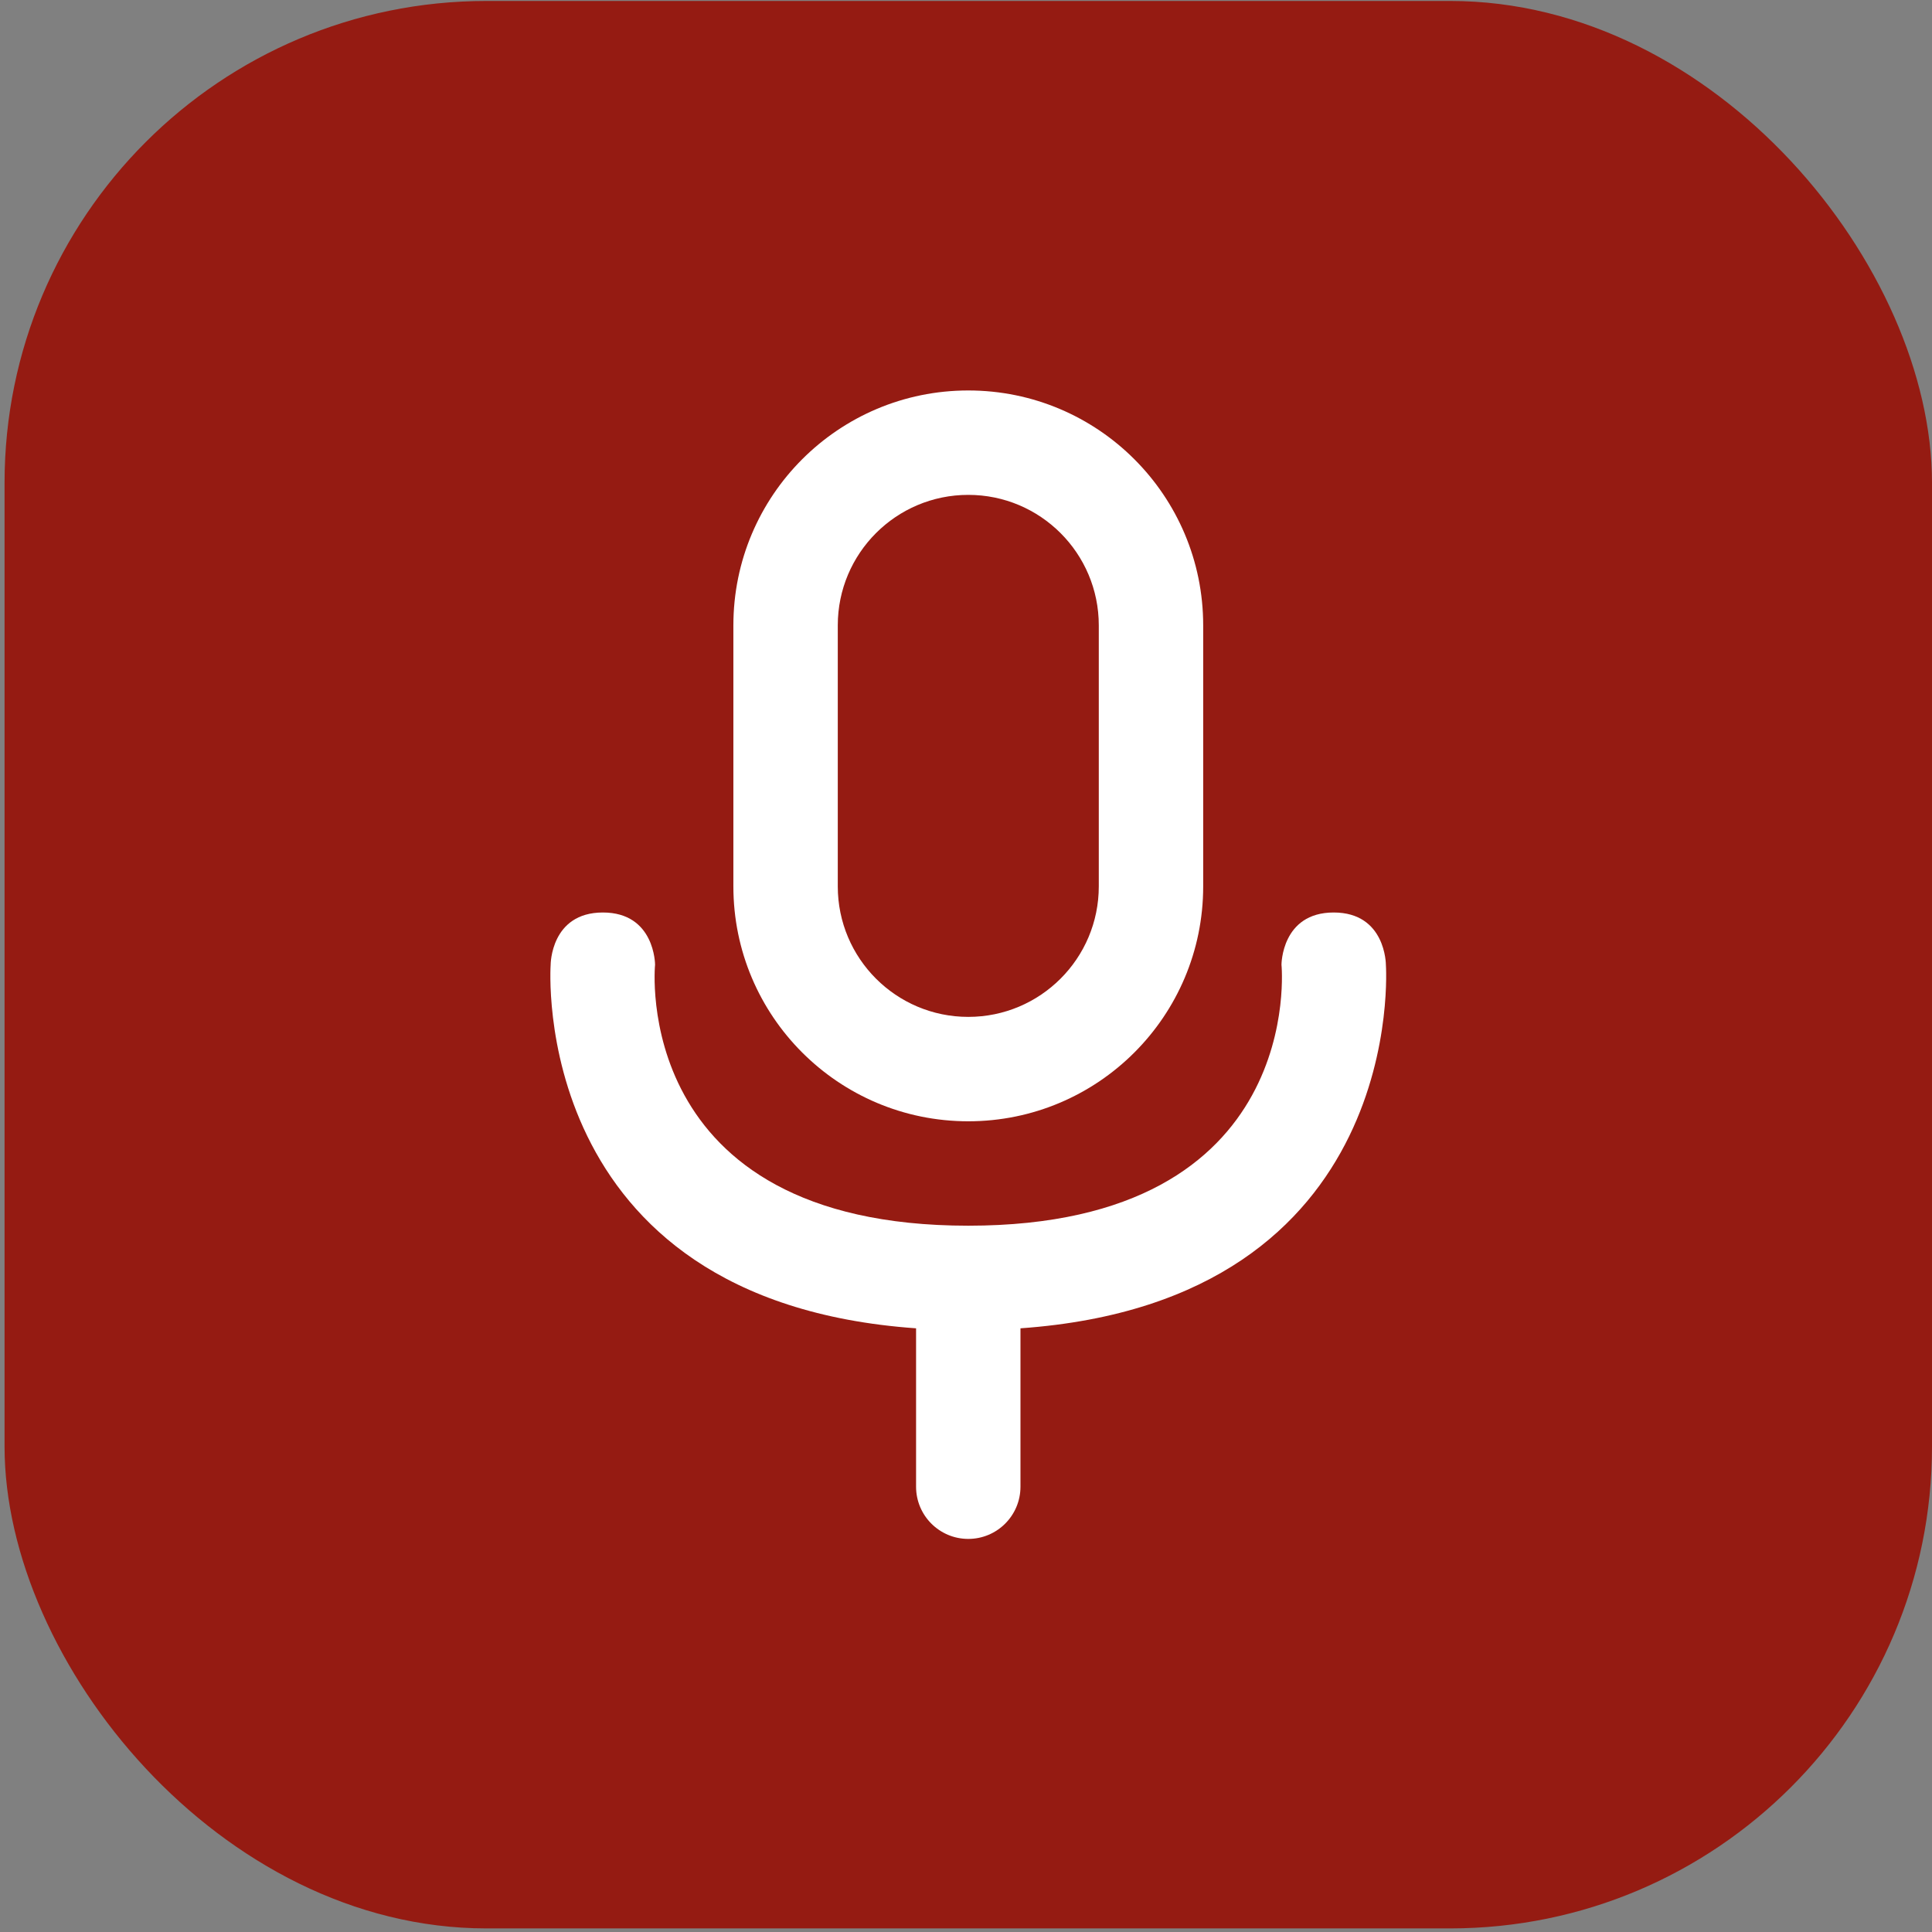
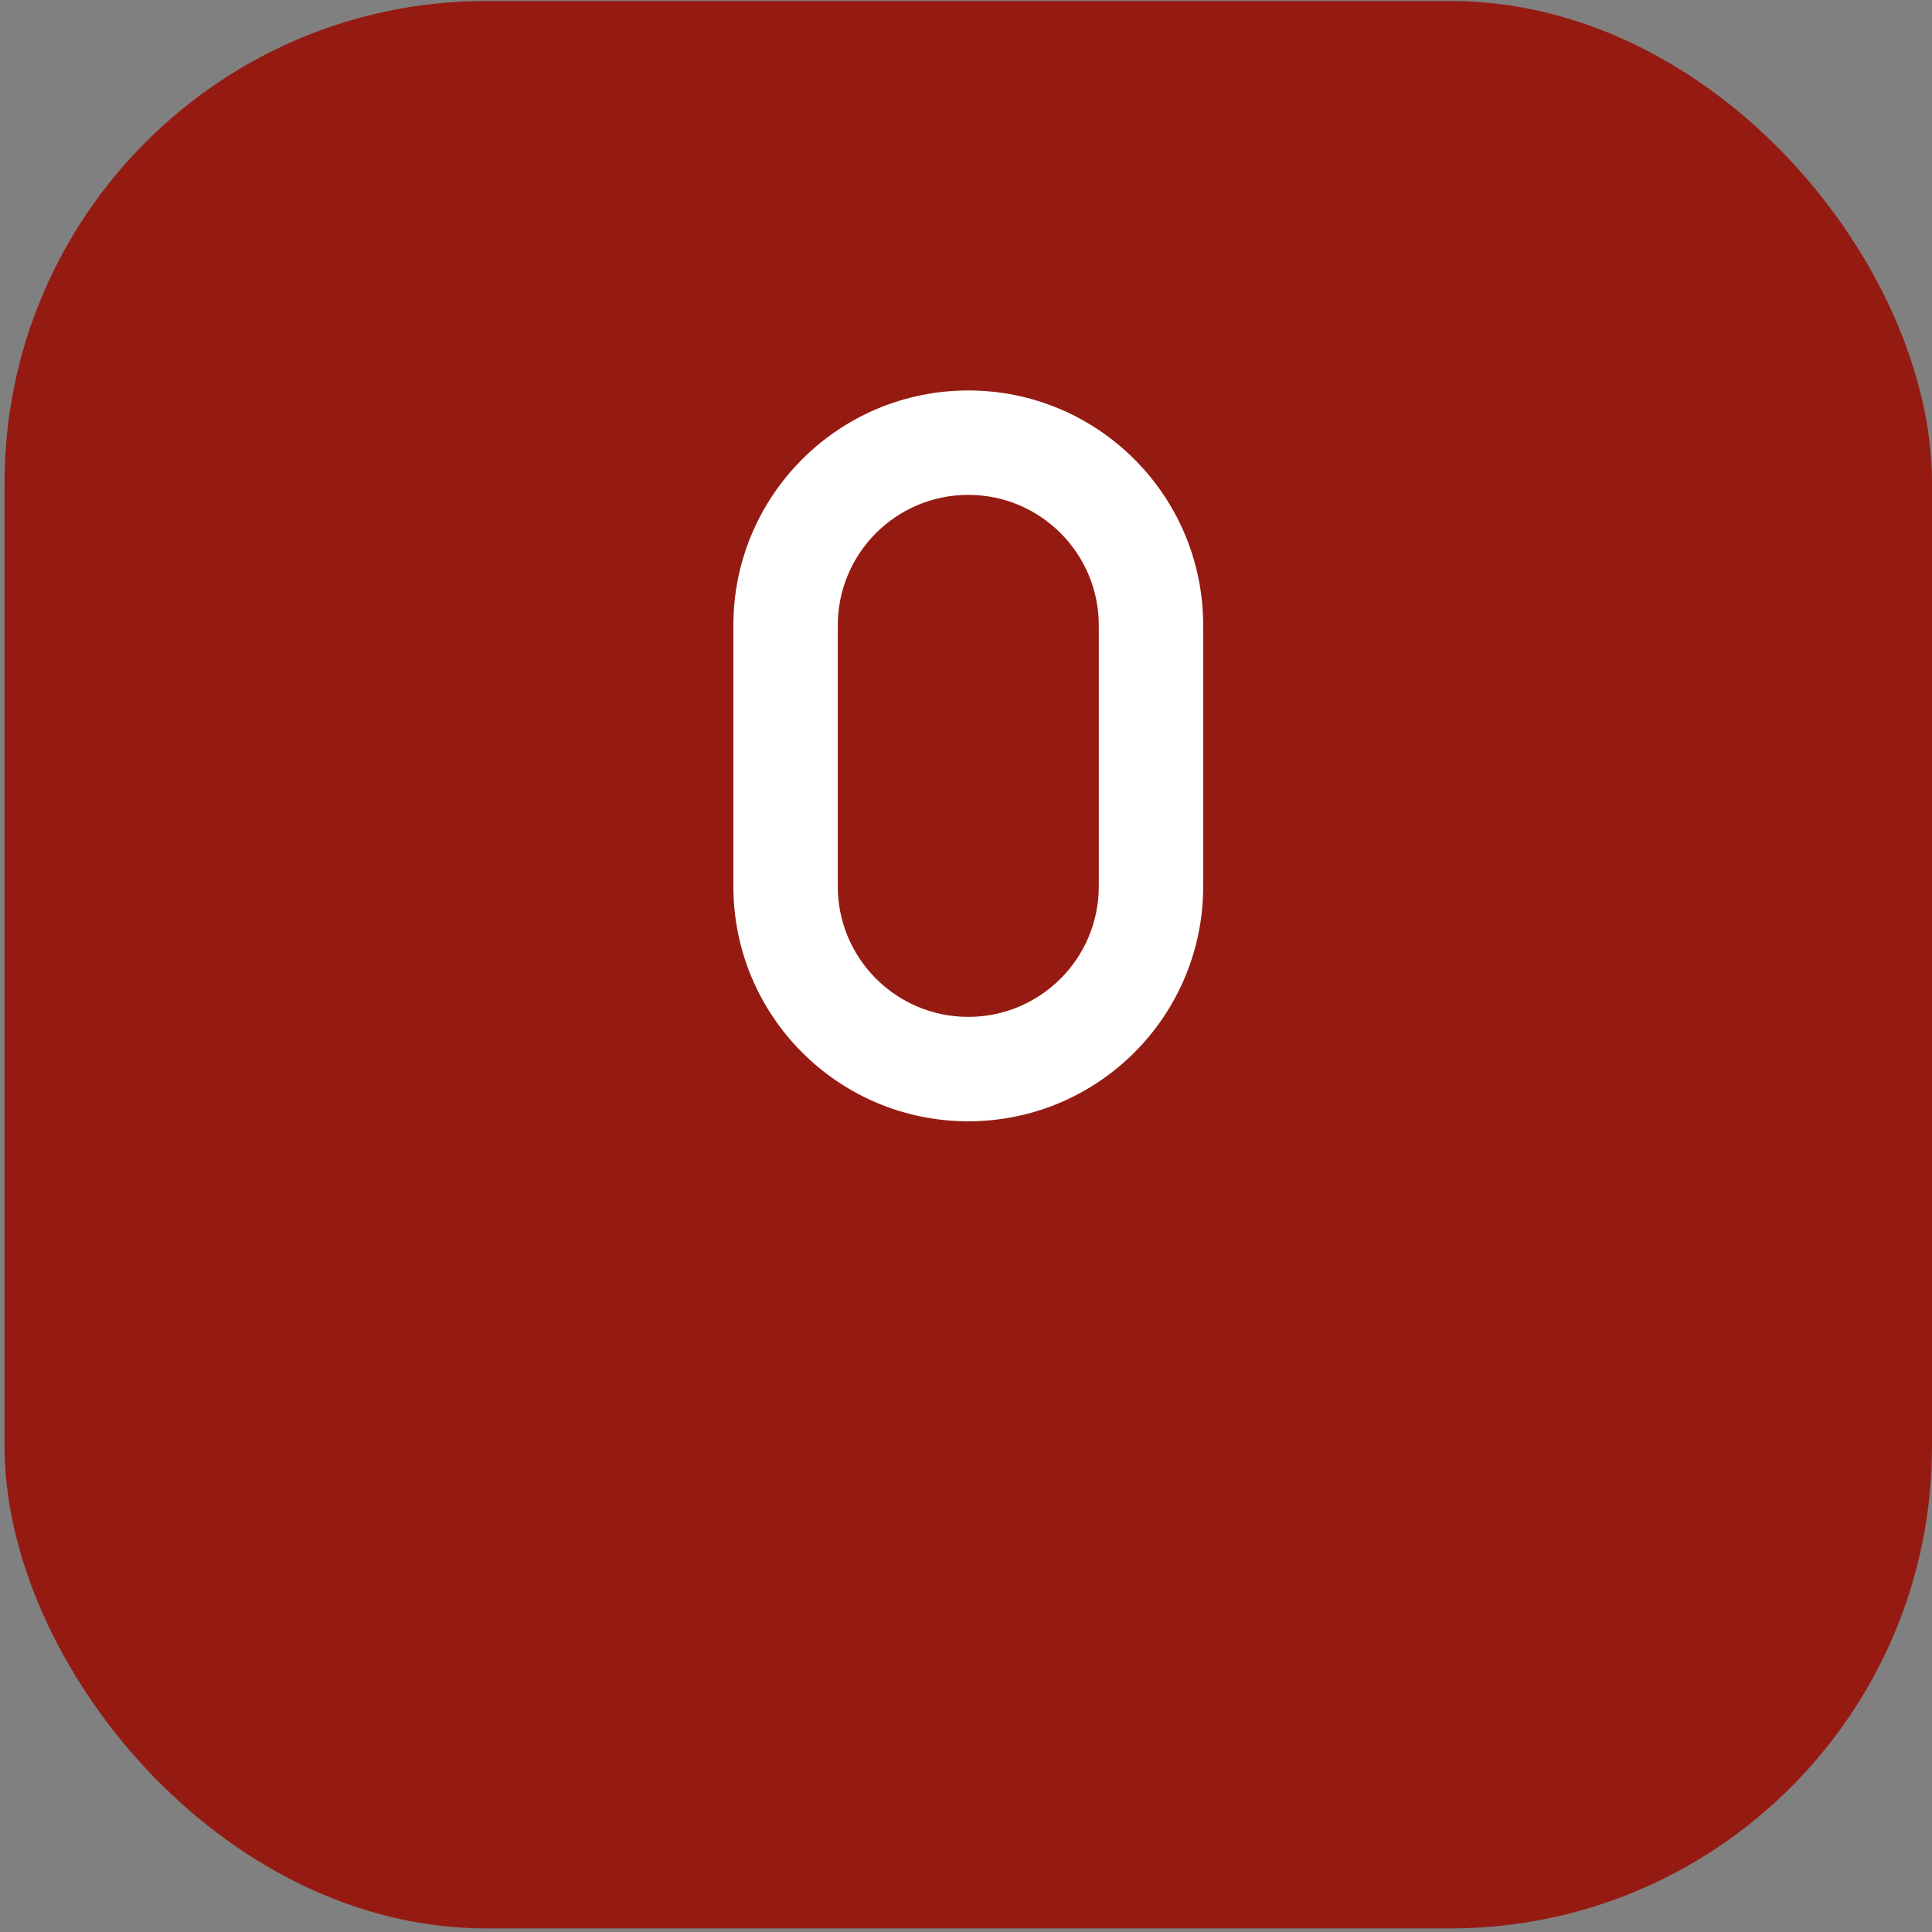
<svg xmlns="http://www.w3.org/2000/svg" width="212" height="212" viewBox="0 0 212 212" fill="none">
  <rect x="0" y="0" width="212" height="212" fill="#808080" stroke="none" />
  <rect x="0.5" y="0.106" width="211.5" height="211.5" rx="52.875" fill="#951B12" />
  <path fill-rule="evenodd" clip-rule="evenodd" d="M120.571 97.264V68.623C120.571 60.714 114.159 54.303 106.25 54.303C98.341 54.303 91.93 60.714 91.93 68.623V97.264C91.93 105.172 98.341 111.584 106.25 111.584C114.159 111.584 120.571 105.172 120.571 97.264ZM106.25 42.846C92.014 42.846 80.474 54.387 80.474 68.623V97.264C80.474 111.5 92.014 123.04 106.25 123.04C120.486 123.04 132.027 111.5 132.027 97.264V68.623C132.027 54.387 120.486 42.846 106.25 42.846Z" fill="white" />
-   <path d="M106.249 134.497C69.016 134.497 71.881 105.857 71.881 105.857C71.881 105.857 71.881 100.129 66.153 100.129C60.424 100.129 60.424 105.857 60.424 105.857C60.424 105.857 57.79 142.736 100.521 145.757V163.138C100.521 166.302 103.086 168.866 106.249 168.866C109.413 168.866 111.977 166.302 111.977 163.138V145.757C154.709 142.736 152.074 105.857 152.074 105.857C152.074 105.857 152.074 100.129 146.346 100.129C140.618 100.129 140.618 105.857 140.618 105.857C140.618 105.857 143.482 134.497 106.249 134.497Z" fill="white" />
</svg>